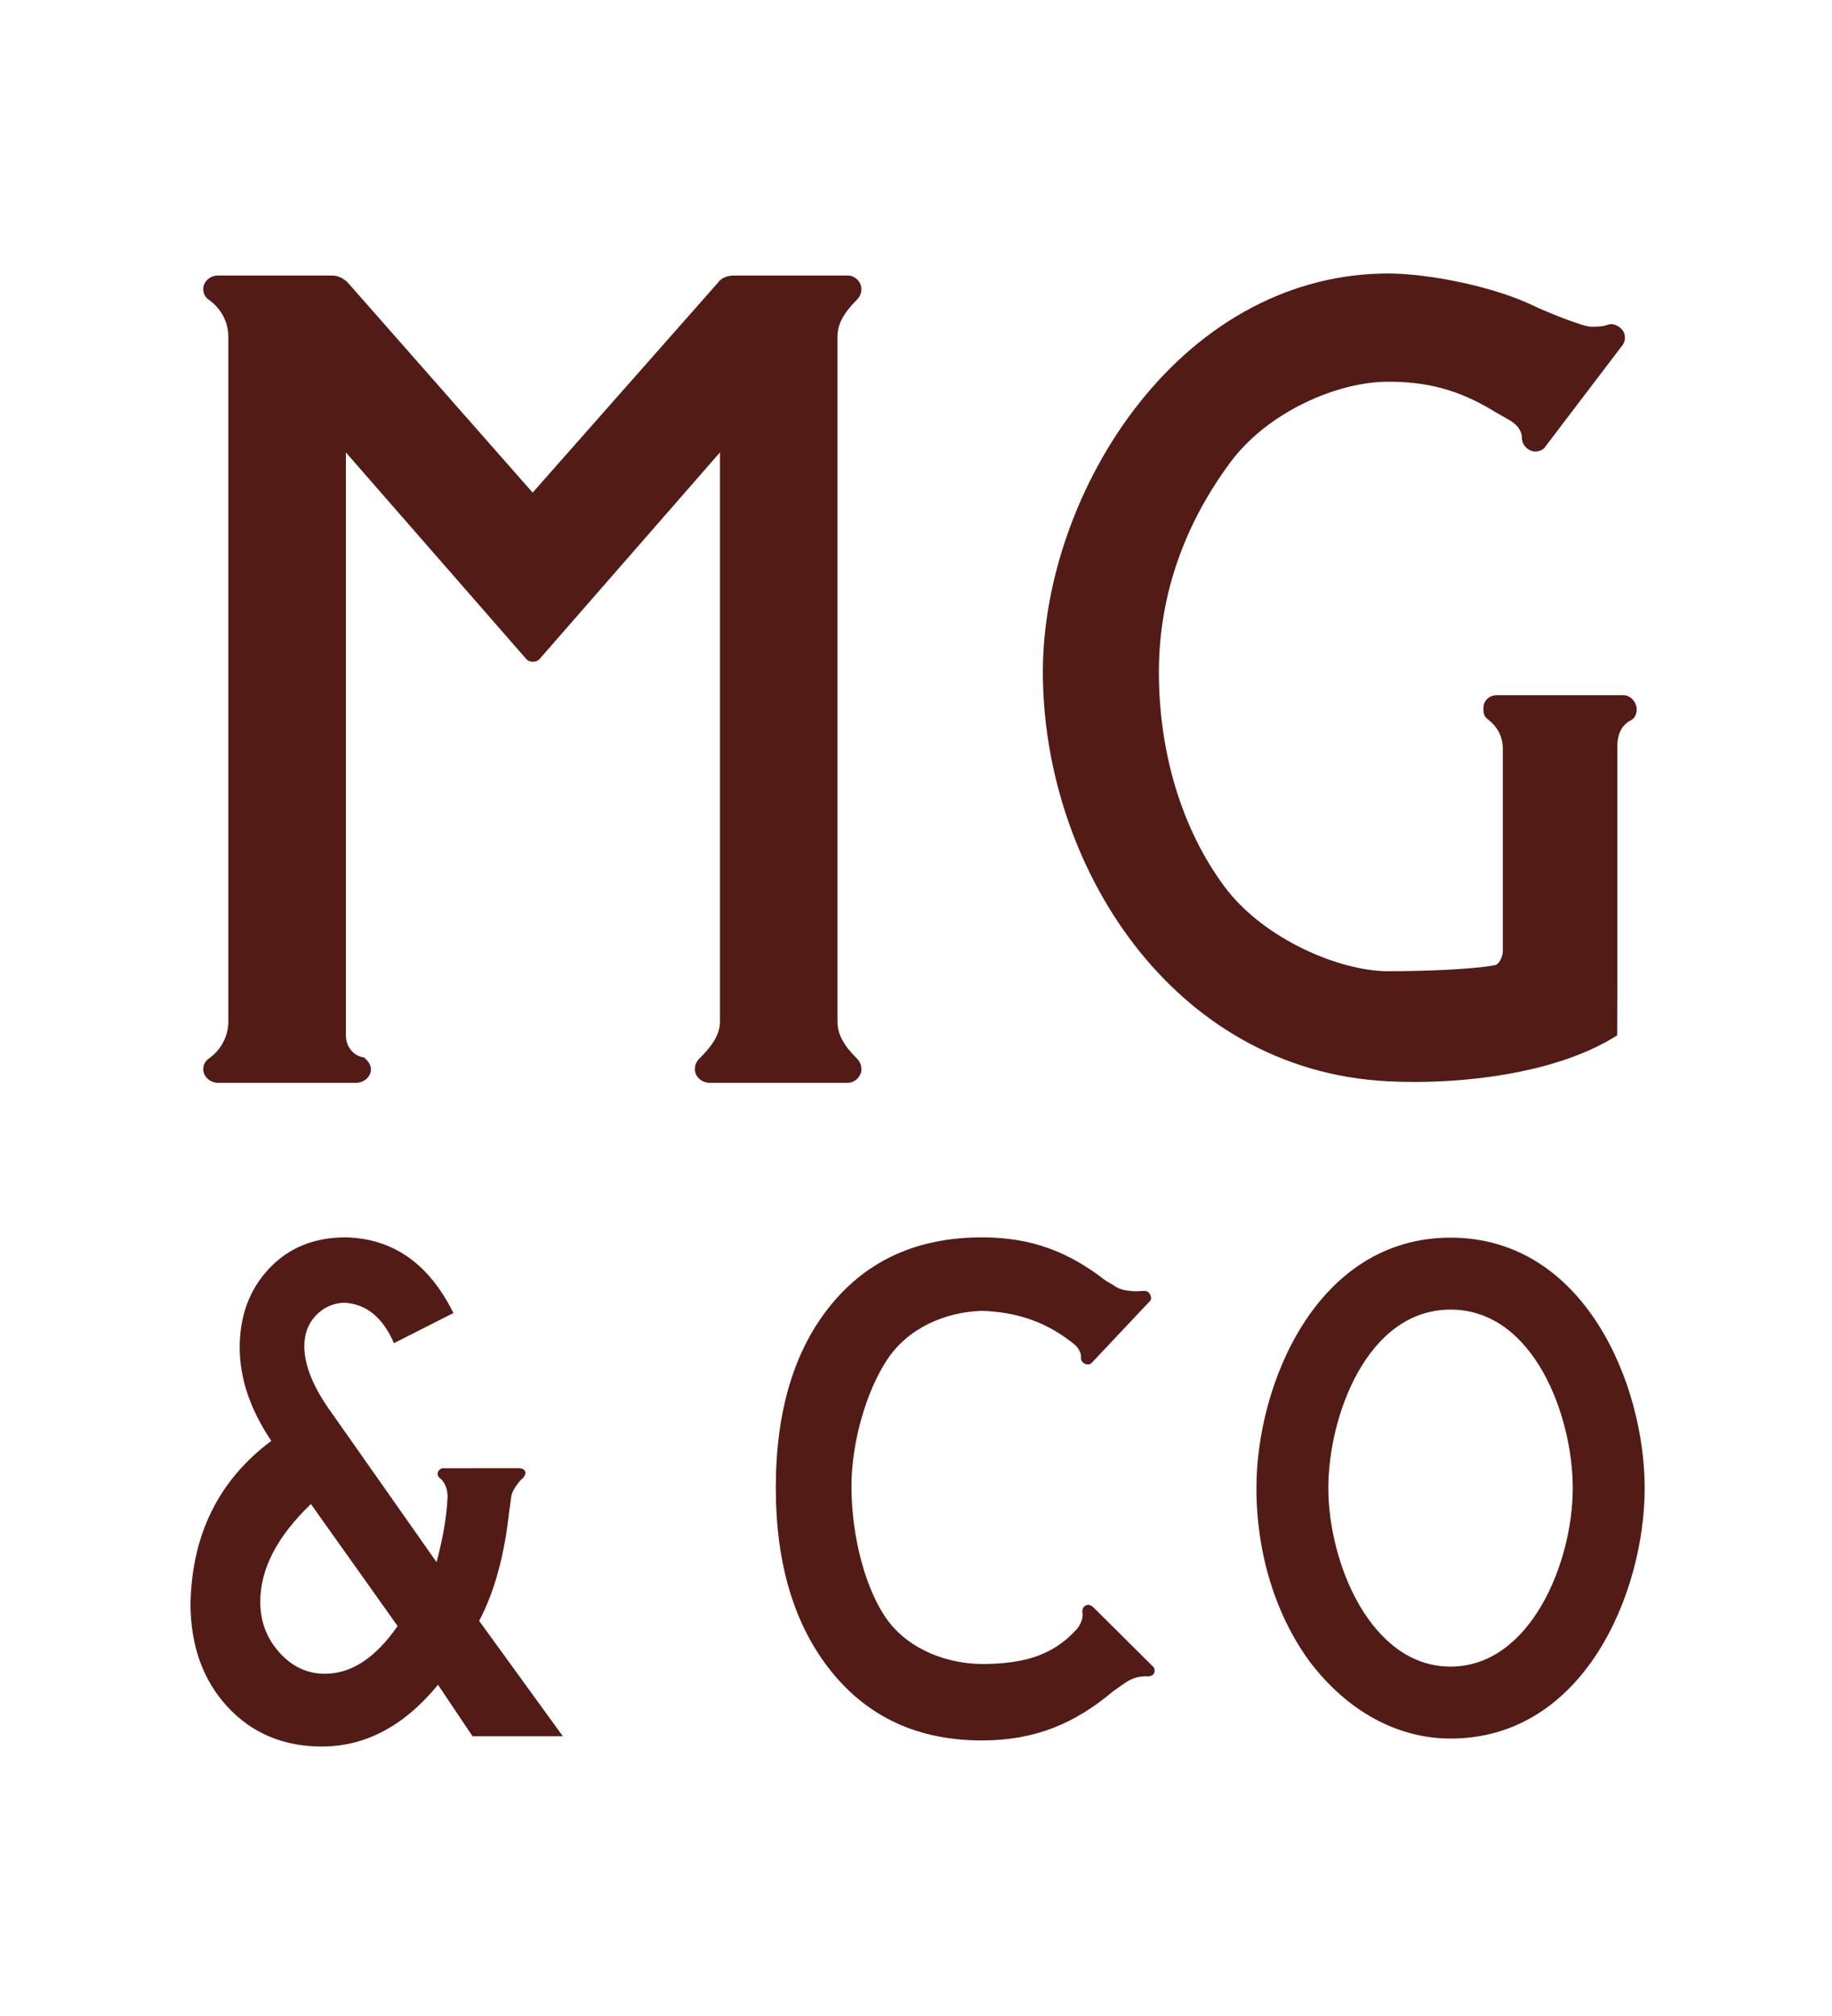
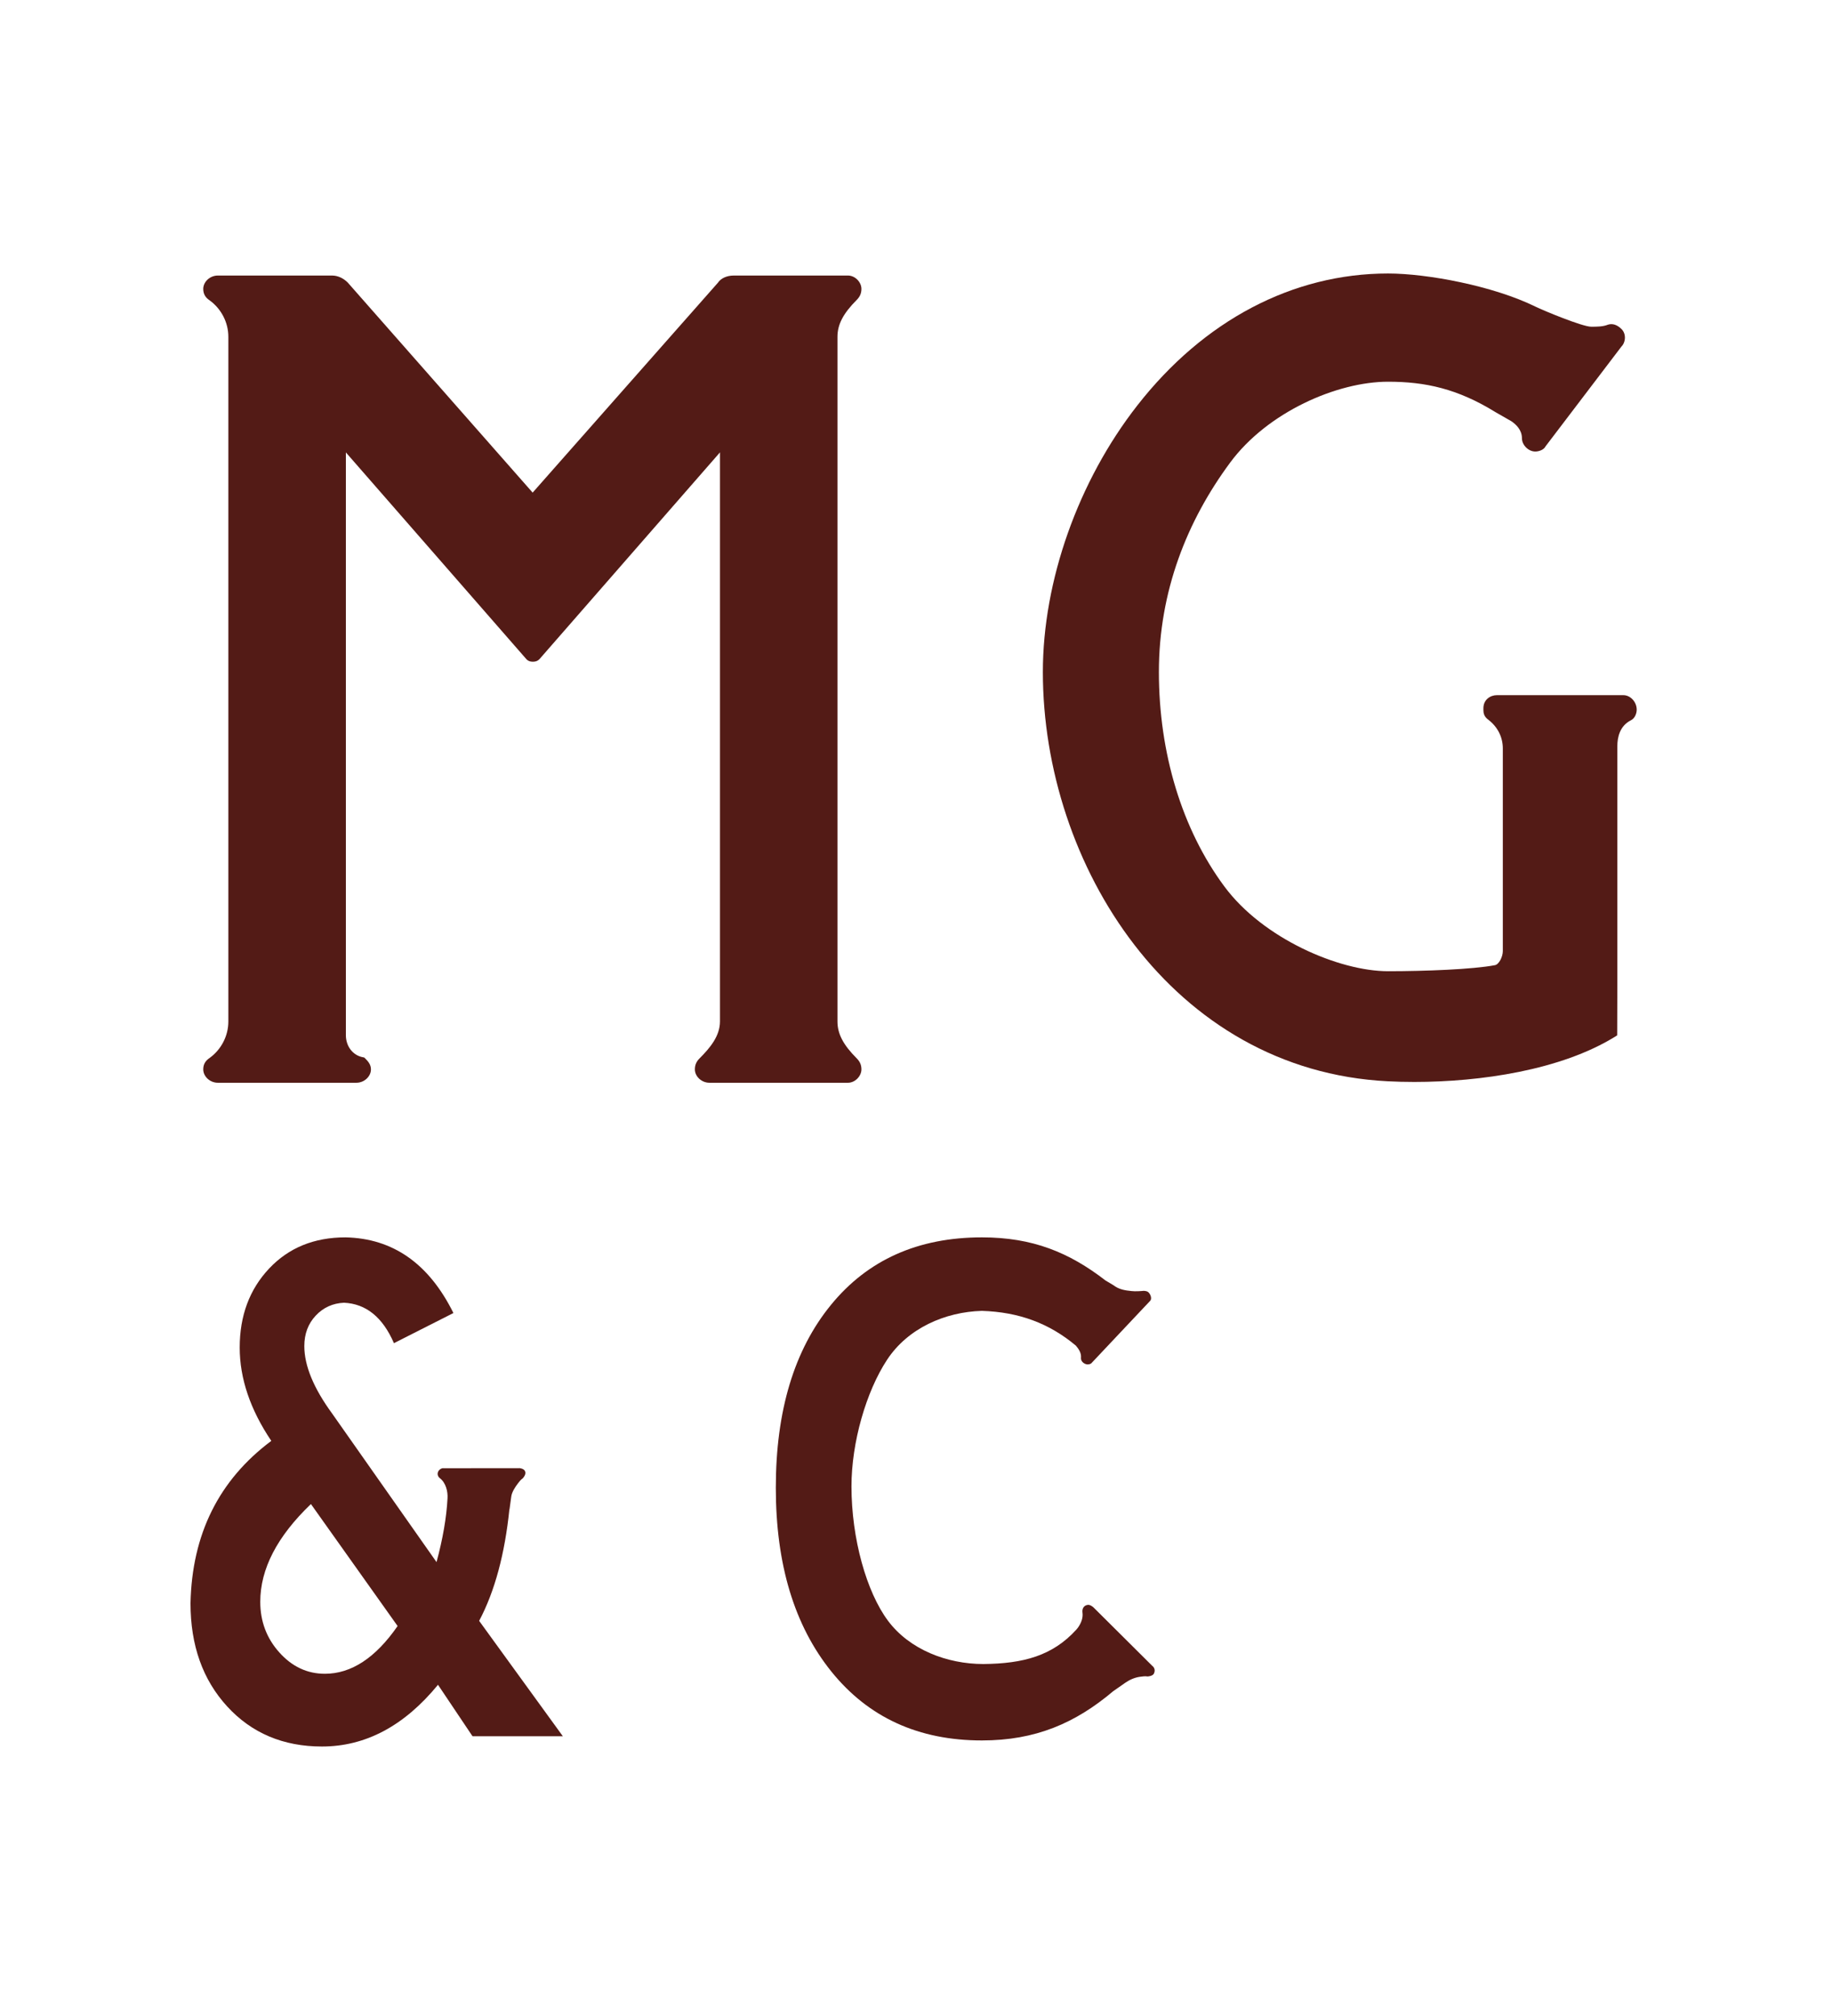
<svg xmlns="http://www.w3.org/2000/svg" xmlns:ns1="http://sodipodi.sourceforge.net/DTD/sodipodi-0.dtd" xmlns:ns2="http://www.inkscape.org/namespaces/inkscape" width="283.46pt" height="311.81pt" viewBox="0 0 283.46 311.81" version="1.2" id="svg13" ns1:docname="Footer-emblem.svg" ns2:version="1.1.1 (eb90963e84, 2021-10-02)">
  <defs id="defs17" />
  <ns1:namedview id="namedview15" pagecolor="#ffffff" bordercolor="#666666" borderopacity="1.0" ns2:pageshadow="2" ns2:pageopacity="0.0" ns2:pagecheckerboard="0" ns2:document-units="pt" showgrid="false" ns2:zoom="1.9819762" ns2:cx="189.2051" ns2:cy="207.87333" ns2:window-width="1920" ns2:window-height="1018" ns2:window-x="0" ns2:window-y="34" ns2:window-maximized="1" ns2:current-layer="svg13" />
  <g id="surface5712">
-     <path style=" stroke:none;fill-rule:nonzero;fill:rgb(32.64%,10.789%,8.765%);fill-opacity:1;" d="M 224.438 191.422 C 203.723 191.422 194.402 214.074 194.402 230.156 C 194.402 240.172 197.316 249.688 202.605 256.945 L 202.613 256.953 C 208.449 264.652 216.203 268.895 224.438 268.895 C 245.156 268.895 254.477 246.242 254.477 230.156 C 254.477 214.074 245.156 191.422 224.438 191.422 Z M 243.348 230.156 C 243.348 241.73 236.773 257.766 224.438 257.766 C 212.102 257.766 205.531 241.73 205.531 230.156 C 205.531 219.023 211.539 202.551 224.438 202.551 C 237.34 202.551 243.348 219.023 243.348 230.156 " id="path2" />
    <path style=" stroke:none;fill-rule:nonzero;fill:rgb(32.64%,10.789%,8.765%);fill-opacity:1;" d="M 169.156 248.574 C 168.891 248.375 168.625 248.172 168.277 248.223 C 167.691 248.305 167.406 248.82 167.488 249.406 C 167.605 250.227 167.281 251.035 166.793 251.734 L 166.555 252.027 C 162.863 256.105 158.32 257.309 152.152 257.367 C 146.539 257.367 140.738 255.141 137.406 250.688 C 134.074 246.234 131.746 237.973 131.746 229.891 C 131.746 223.078 134.02 215.234 137.242 210.328 C 140.457 205.426 146.238 202.902 151.93 202.746 C 157.625 202.926 162.32 204.648 166.469 208.125 C 166.93 208.66 167.328 209.301 167.258 209.98 C 167.195 210.562 167.742 210.977 168.215 211.027 C 168.449 211.051 168.809 210.973 168.953 210.75 L 177.883 201.277 C 178.266 200.965 178.094 200.355 177.781 199.965 C 177.57 199.707 177.34 199.684 176.988 199.648 C 176.391 199.703 175.676 199.746 175.086 199.684 C 174.035 199.574 173.121 199.438 172.246 198.758 L 171.047 198.043 C 165.418 193.695 159.758 191.379 151.93 191.379 C 142.047 191.379 134.262 194.859 128.574 201.82 C 122.883 208.781 120.039 218.211 120.039 230.113 C 120.039 241.941 122.902 251.41 128.629 258.523 C 134.355 265.633 142.121 269.188 151.93 269.188 C 160.207 269.188 166.379 266.52 172.227 261.582 L 174.133 260.25 C 174.785 259.801 175.57 259.453 176.391 259.34 C 176.738 259.289 177.207 259.223 177.57 259.293 C 177.688 259.273 177.809 259.258 177.809 259.258 C 178.148 259.211 178.477 259.047 178.559 258.797 C 178.742 258.41 178.68 257.945 178.281 257.645 L 169.156 248.574 " id="path4" />
    <path style=" stroke:none;fill-rule:nonzero;fill:rgb(32.64%,10.789%,8.765%);fill-opacity:1;" d="M 78.82 233.414 L 78.84 233.418 L 79.102 231.5 C 79.18 230.805 79.703 229.992 80.145 229.422 C 80.363 229.137 80.582 228.852 80.895 228.637 C 80.969 228.543 81.043 228.449 81.043 228.449 C 81.262 228.16 81.309 227.898 81.289 227.73 C 81.223 227.227 80.695 227.125 80.43 227.074 L 68.621 227.086 C 68.359 227.035 68.047 227.246 67.898 227.441 C 67.605 227.82 67.672 228.324 68.055 228.617 C 68.969 229.32 69.316 230.656 69.242 231.758 C 69.086 234.703 68.52 237.984 67.543 241.605 L 51.406 218.648 C 48.527 214.715 47.086 211.227 47.086 208.195 C 47.086 206.305 47.676 204.73 48.852 203.48 C 50.023 202.23 51.48 201.566 53.227 201.488 C 56.633 201.645 59.211 203.727 60.953 207.742 L 70.156 203.082 C 66.367 195.434 60.797 191.531 53.453 191.379 C 48.602 191.379 44.66 192.988 41.633 196.207 C 38.602 199.43 37.09 203.5 37.09 208.422 C 37.09 213.195 38.715 218.008 41.977 222.855 C 33.867 228.914 29.703 237.285 29.477 247.969 C 29.477 254.484 31.367 259.805 35.156 263.934 C 38.945 268.062 43.832 270.125 49.816 270.125 C 56.559 270.125 62.543 266.945 67.77 260.578 L 73.109 268.535 L 87.086 268.535 L 74.137 250.691 C 76.582 246.078 78.113 240.285 78.82 233.414 Z M 50.27 258.875 C 47.543 258.875 45.195 257.777 43.227 255.582 C 41.254 253.387 40.27 250.77 40.27 247.742 C 40.27 242.664 42.883 237.625 48.109 232.625 L 61.52 251.492 C 58.109 256.414 54.359 258.875 50.27 258.875 " id="path6" />
    <path style=" stroke:none;fill-rule:nonzero;fill:rgb(32.64%,10.789%,8.765%);fill-opacity:1;" d="M 251.18 107.52 L 231.59 107.52 C 230.59 107.52 229.523 108.223 229.523 109.527 L 229.523 109.828 C 229.523 110.277 229.617 110.852 230.309 111.336 C 231.738 112.445 232.527 114.02 232.527 115.762 L 232.527 147.105 C 232.527 147.969 231.938 149.172 231.297 149.281 C 227.883 149.926 220.535 150.215 214.766 150.215 C 207.246 150.215 195.418 145.195 189.422 137.078 C 182.902 128.27 179.312 116.5 179.312 103.938 C 179.312 91.457 183.676 80.547 190.344 71.539 C 196.125 63.723 206.906 59.039 214.766 59.039 C 220.551 59.039 225.52 60.121 231.402 63.75 L 233.832 65.141 C 234.586 65.641 235.484 66.508 235.484 67.773 C 235.484 68.832 236.488 69.836 237.547 69.836 C 238.125 69.836 238.887 69.559 239.125 69.051 L 250.891 53.586 C 251.215 53.266 251.418 52.738 251.418 52.215 C 251.418 51.703 251.234 51.234 250.895 50.898 C 250.227 50.23 249.488 49.984 248.777 50.223 C 248.016 50.531 247.051 50.531 246.199 50.531 C 244.828 50.531 238.809 48.031 237.586 47.43 C 231.047 44.219 220.848 42.301 214.766 42.301 C 200.023 42.301 186.242 49.555 175.965 62.719 C 166.816 74.426 161.359 89.836 161.359 103.938 C 161.359 133.734 181.324 165.562 214.734 167.238 C 216.043 167.305 217.414 167.34 218.832 167.34 C 229.023 167.34 241.52 165.523 249.91 160.328 L 250.219 160.137 L 250.223 159.777 C 250.223 159.777 250.246 153.352 250.246 151.762 L 250.246 115.406 C 250.246 114.062 250.609 112.273 252.352 111.402 C 252.965 111.098 253.242 110.336 253.242 109.758 C 253.242 108.566 252.277 107.52 251.18 107.52 " id="path8" />
    <path style=" stroke:none;fill-rule:nonzero;fill:rgb(32.64%,10.789%,8.765%);fill-opacity:1;" d="M 132.566 46.379 C 133.062 45.879 133.285 45.355 133.285 44.68 C 133.285 43.617 132.281 42.617 131.219 42.617 L 113.52 42.617 C 112.453 42.617 111.523 43.055 111.086 43.723 L 82.414 76.191 L 53.797 43.691 C 53.113 43.008 52.238 42.617 51.395 42.617 L 33.691 42.617 C 32.496 42.617 31.449 43.582 31.449 44.68 C 31.449 45.449 31.758 46 32.422 46.445 C 34.246 47.766 35.332 49.879 35.332 52.094 L 35.332 157.988 C 35.332 160.203 34.246 162.316 32.445 163.621 C 31.758 164.082 31.449 164.633 31.449 165.398 C 31.449 166.5 32.496 167.465 33.691 167.465 L 55.156 167.465 C 56.348 167.465 57.395 166.5 57.395 165.398 C 57.395 164.605 56.902 164.109 56.504 163.703 L 56.355 163.559 L 56.156 163.52 C 54.602 163.238 53.516 161.832 53.516 160.105 L 53.516 69.973 L 81.465 101.973 C 81.832 102.34 82.238 102.34 82.457 102.34 C 82.676 102.34 83.082 102.34 83.477 101.938 L 111.398 69.969 L 111.398 157.988 C 111.398 160.23 109.879 162.059 108.238 163.699 C 107.738 164.199 107.516 164.723 107.516 165.398 C 107.516 166.5 108.562 167.465 109.758 167.465 L 131.219 167.465 C 132.281 167.465 133.285 166.461 133.285 165.398 C 133.285 164.727 133.062 164.203 132.566 163.699 C 130.473 161.609 129.578 159.898 129.578 157.988 L 129.578 52.094 C 129.578 50.18 130.473 48.473 132.566 46.379 " id="path10" />
  </g>
</svg>